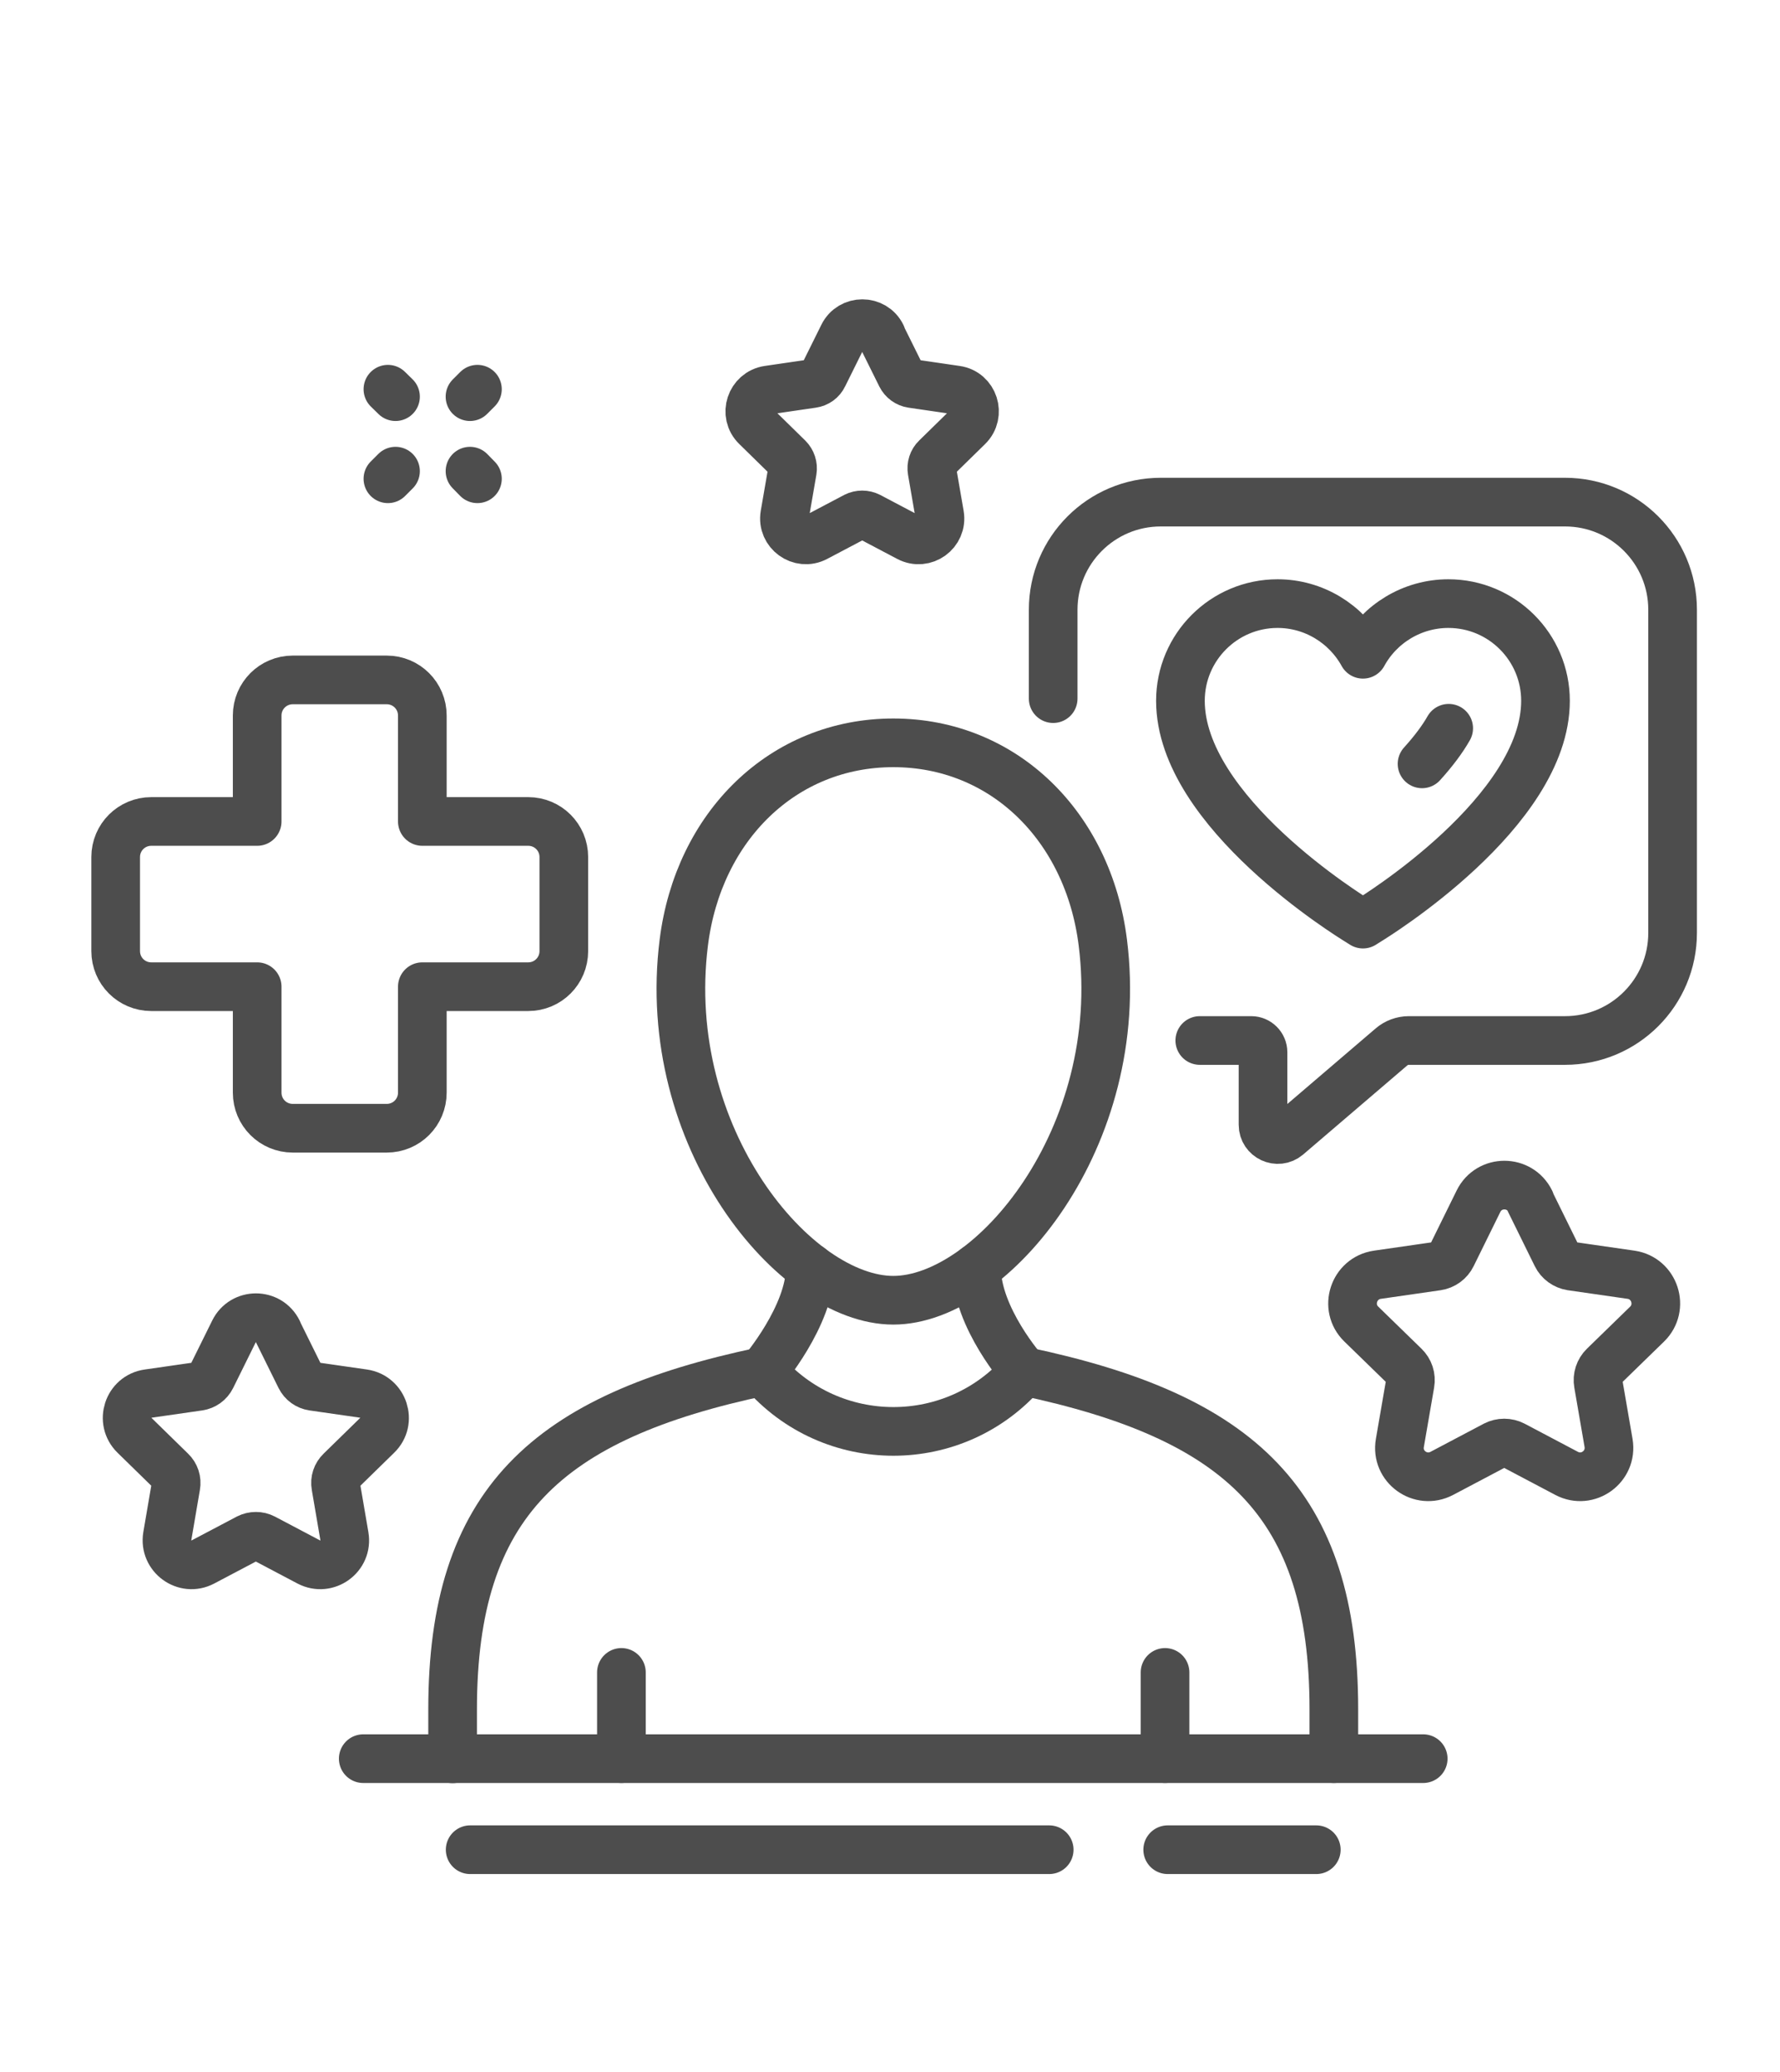
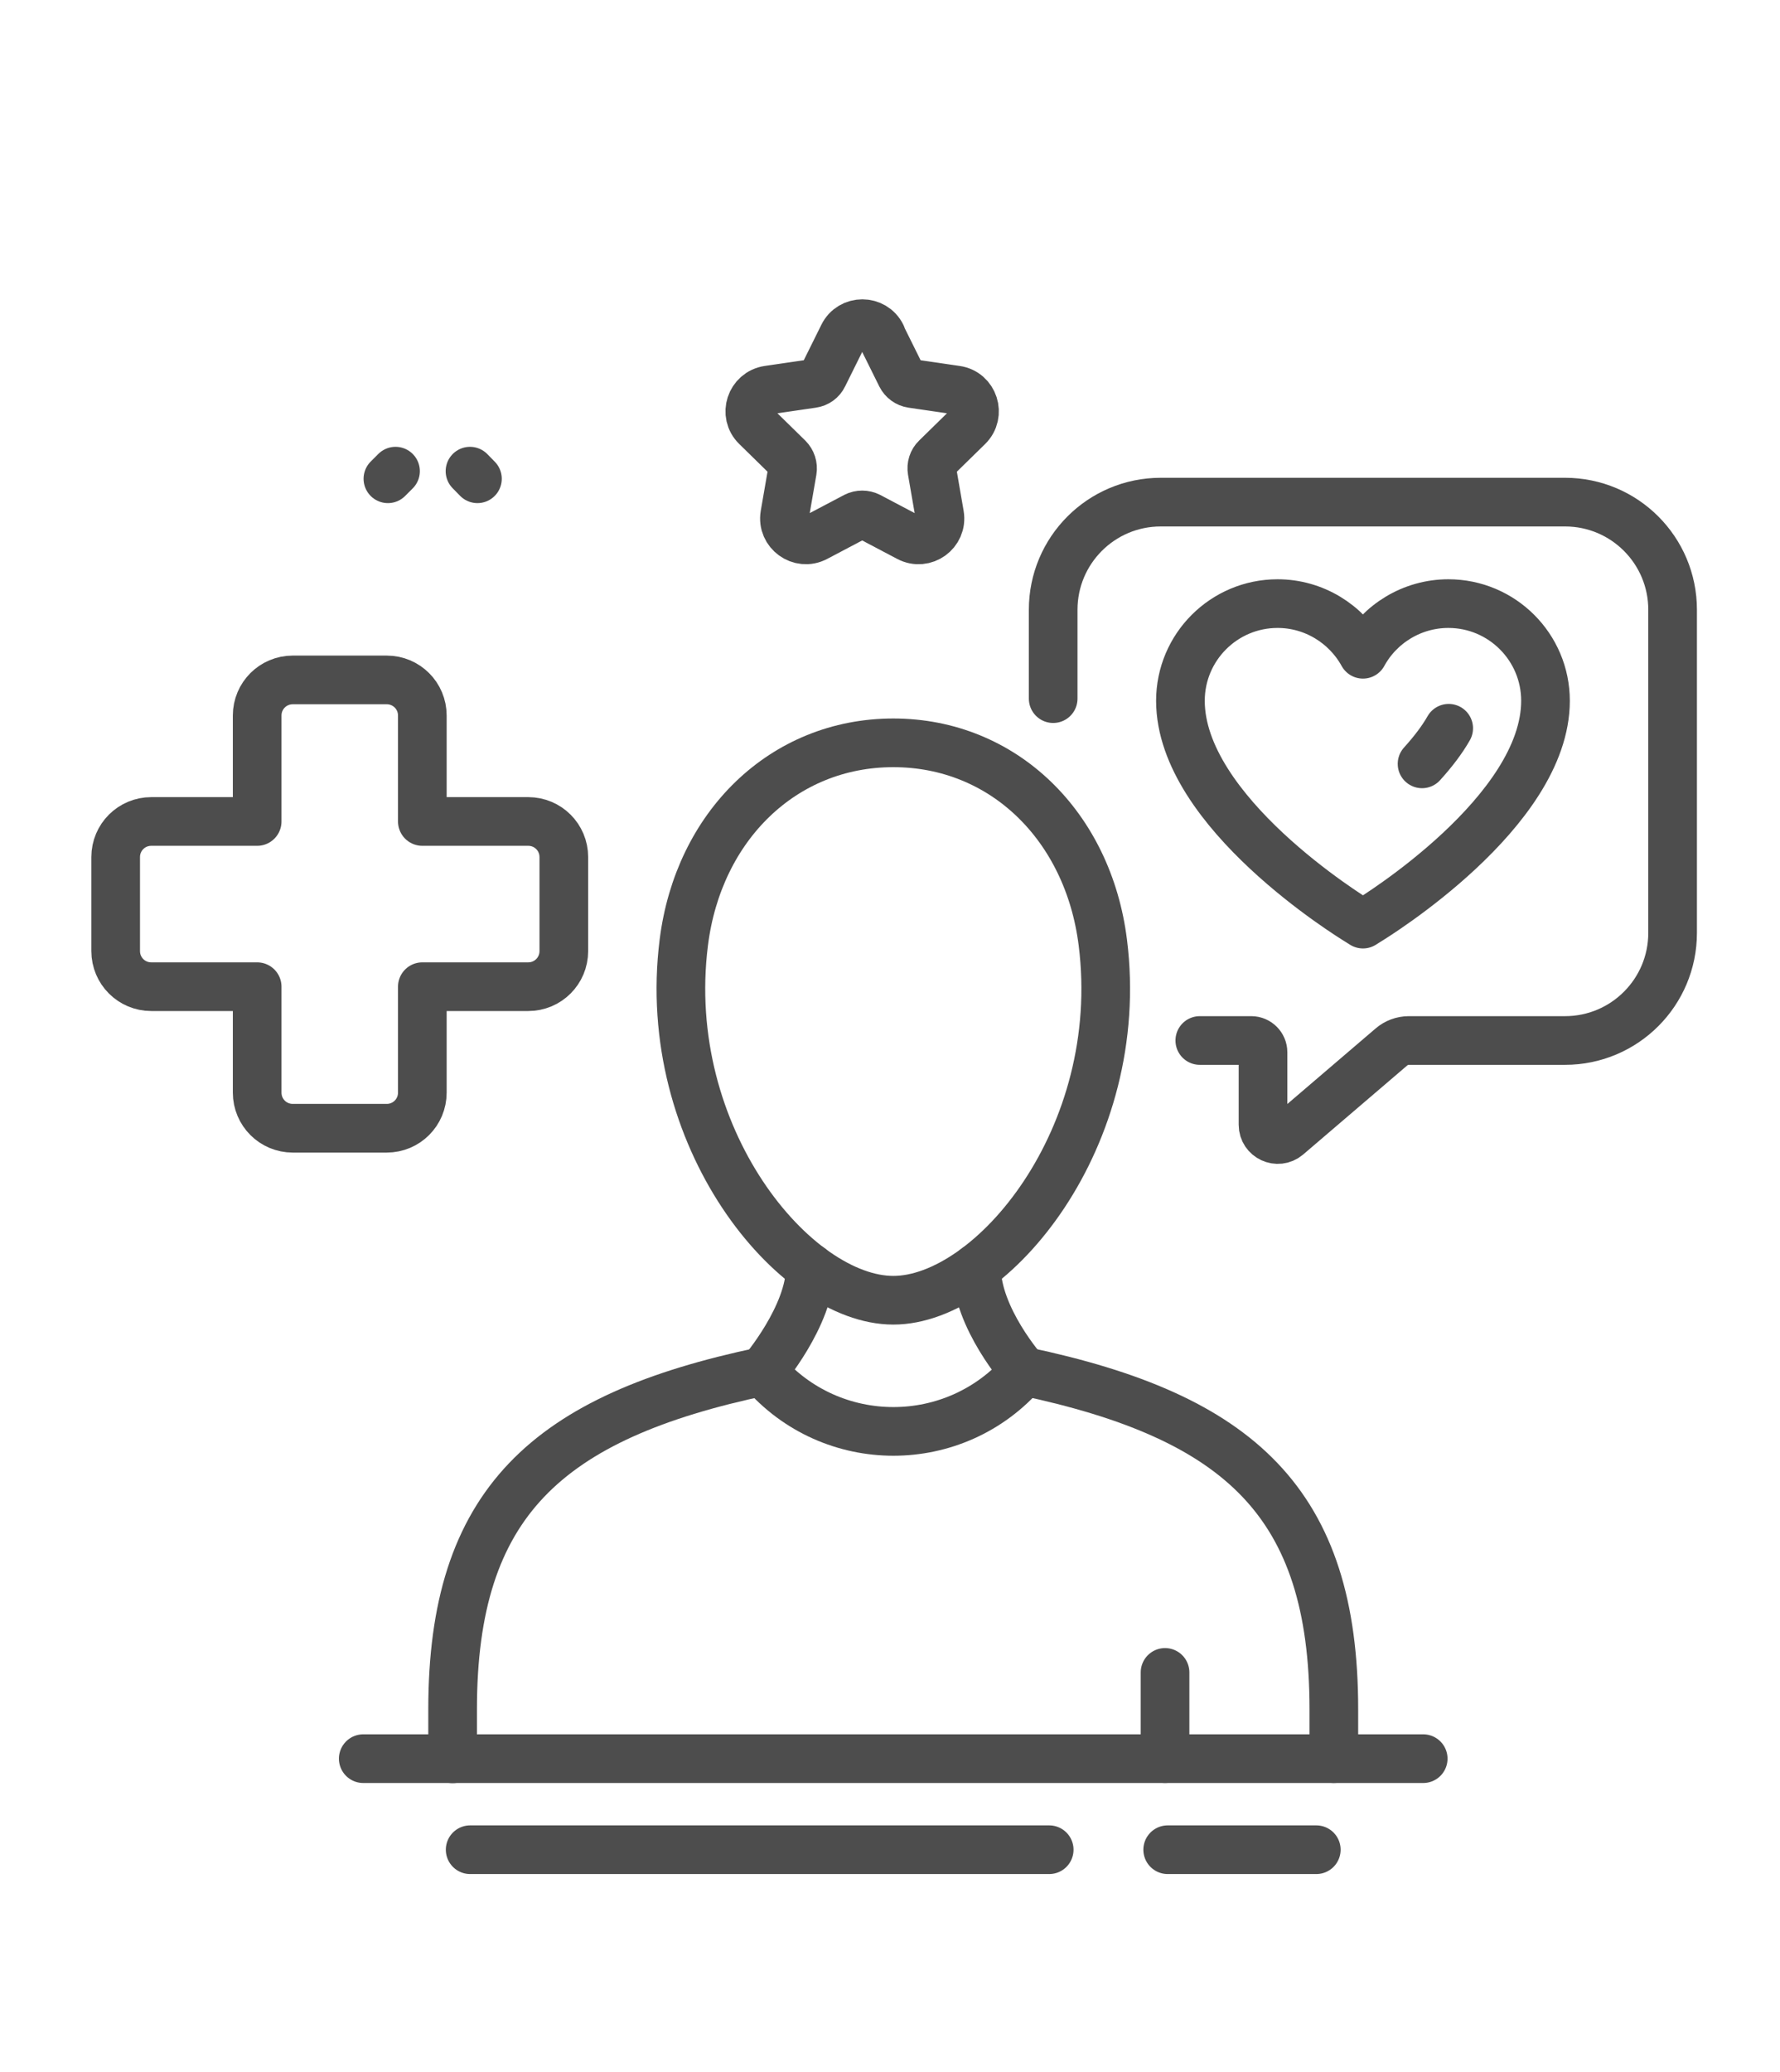
<svg xmlns="http://www.w3.org/2000/svg" id="_圖層_1" data-name="圖層 1" viewBox="0 0 107.56 125.17">
  <defs>
    <style>
      .cls-1 {
        fill: none;
        stroke: #4d4d4d;
        stroke-linecap: round;
        stroke-linejoin: round;
        stroke-width: 2.94px;
      }
    </style>
  </defs>
-   <line class="cls-1" x1="37.55" y1="101.02" x2="37.55" y2="106.23" />
  <path class="cls-1" d="M46.08,82.84c-13.06,2.75-18.73,7.95-18.73,20.41v2.99" />
  <path class="cls-1" d="M80.6,106.23v-2.99c0-12.46-5.67-17.66-18.73-20.41" />
  <line class="cls-1" x1="70.4" y1="101.02" x2="70.4" y2="106.23" />
  <line class="cls-1" x1="21.95" y1="106.23" x2="86" y2="106.23" />
  <line class="cls-1" x1="63.4" y1="111.73" x2="28.41" y2="111.73" />
  <line class="cls-1" x1="79.54" y1="111.73" x2="70.56" y2="111.73" />
  <path class="cls-1" d="M72.5,62.85h3.11c.39,0,.71,.32,.71,.71v4.38c0,.76,.89,1.17,1.47,.68l6.29-5.38c.29-.25,.67-.39,1.05-.39h9.44c3.59,0,6.5-2.91,6.5-6.5v-19.52c0-3.59-2.91-6.5-6.5-6.5h-24.43c-3.59,0-6.5,2.91-6.5,6.5v5.37" />
  <path class="cls-1" d="M82.09,55.65c-.44-.27-10.76-6.6-10.76-13.32,0-3.24,2.63-5.87,5.87-5.87,2.18,0,4.14,1.21,5.16,3.06,1.01-1.85,2.98-3.06,5.16-3.06,3.24,0,5.87,2.63,5.87,5.87,0,6.71-10.32,13.05-10.76,13.32l-.27,.17-.27-.17Z" />
  <path class="cls-1" d="M87.54,43.99c-.38,.67-.93,1.4-1.61,2.15" />
  <path class="cls-1" d="M59.01,76.58c0,3.03,2.87,6.26,2.87,6.26h0c-4.16,4.83-11.63,4.83-15.79,0h0s2.87-3.36,2.87-6.26" />
  <path class="cls-1" d="M66.64,56.93c-.88-7.02-6-12.06-12.66-12.06s-11.78,5.04-12.66,12.06c-1.48,11.76,6.71,21.61,12.66,21.61s14.14-9.85,12.66-21.61Z" />
-   <path class="cls-1" d="M16.78,80.42l1.37,2.77c.15,.3,.43,.5,.76,.55l3.06,.44c1.21,.18,1.7,1.67,.82,2.52l-2.21,2.16c-.24,.23-.35,.56-.29,.89l.52,3.04c.21,1.21-1.06,2.13-2.15,1.56l-2.73-1.44c-.29-.15-.64-.15-.94,0l-2.73,1.44c-1.08,.57-2.35-.35-2.15-1.56l.52-3.04c.06-.33-.05-.66-.29-.89l-2.21-2.16c-.88-.86-.39-2.35,.82-2.52l3.06-.44c.33-.05,.61-.25,.76-.55l1.37-2.77c.54-1.1,2.11-1.1,2.65,0Z" />
-   <path class="cls-1" d="M92.45,72.56l1.61,3.27c.17,.35,.51,.59,.89,.65l3.61,.52c1.43,.21,2,1.97,.97,2.98l-2.61,2.54c-.28,.27-.41,.67-.34,1.05l.62,3.59c.24,1.43-1.25,2.51-2.53,1.84l-3.22-1.7c-.35-.18-.76-.18-1.11,0l-3.22,1.7c-1.28,.67-2.78-.41-2.53-1.84l.62-3.59c.07-.39-.06-.78-.34-1.05l-2.61-2.54c-1.04-1.01-.46-2.77,.97-2.98l3.61-.52c.39-.06,.72-.3,.89-.65l1.61-3.27c.64-1.3,2.49-1.3,3.13,0Z" />
  <path class="cls-1" d="M53.25,20.27l1.2,2.42c.13,.26,.38,.44,.66,.48l2.67,.39c1.06,.15,1.48,1.46,.72,2.21l-1.93,1.89c-.21,.2-.3,.49-.25,.78l.46,2.66c.18,1.06-.93,1.86-1.88,1.36l-2.39-1.26c-.26-.13-.56-.13-.82,0l-2.39,1.26c-.95,.5-2.06-.31-1.88-1.36l.46-2.66c.05-.29-.05-.58-.25-.78l-1.93-1.89c-.77-.75-.34-2.05,.72-2.21l2.67-.39c.29-.04,.54-.22,.66-.48l1.2-2.42c.47-.96,1.85-.96,2.32,0Z" />
  <line class="cls-1" x1="23.44" y1="28.92" x2="23.9" y2="28.46" />
-   <line class="cls-1" x1="28.4" y1="23.96" x2="28.85" y2="23.51" />
  <line class="cls-1" x1="28.85" y1="28.92" x2="28.4" y2="28.46" />
-   <line class="cls-1" x1="23.9" y1="23.96" x2="23.44" y2="23.51" />
  <path class="cls-1" d="M31.92,49.62h-6.4v-6.4c0-1.19-.96-2.15-2.15-2.15h-5.68c-1.19,0-2.15,.96-2.15,2.15v6.4h-6.4c-1.19,0-2.15,.96-2.15,2.15v5.68c0,1.19,.96,2.15,2.15,2.15h6.4v6.4c0,1.19,.96,2.15,2.15,2.15h5.68c1.19,0,2.15-.96,2.15-2.15v-6.4h6.4c1.19,0,2.15-.96,2.15-2.15v-5.68c0-1.19-.96-2.15-2.15-2.15Z" />
</svg>